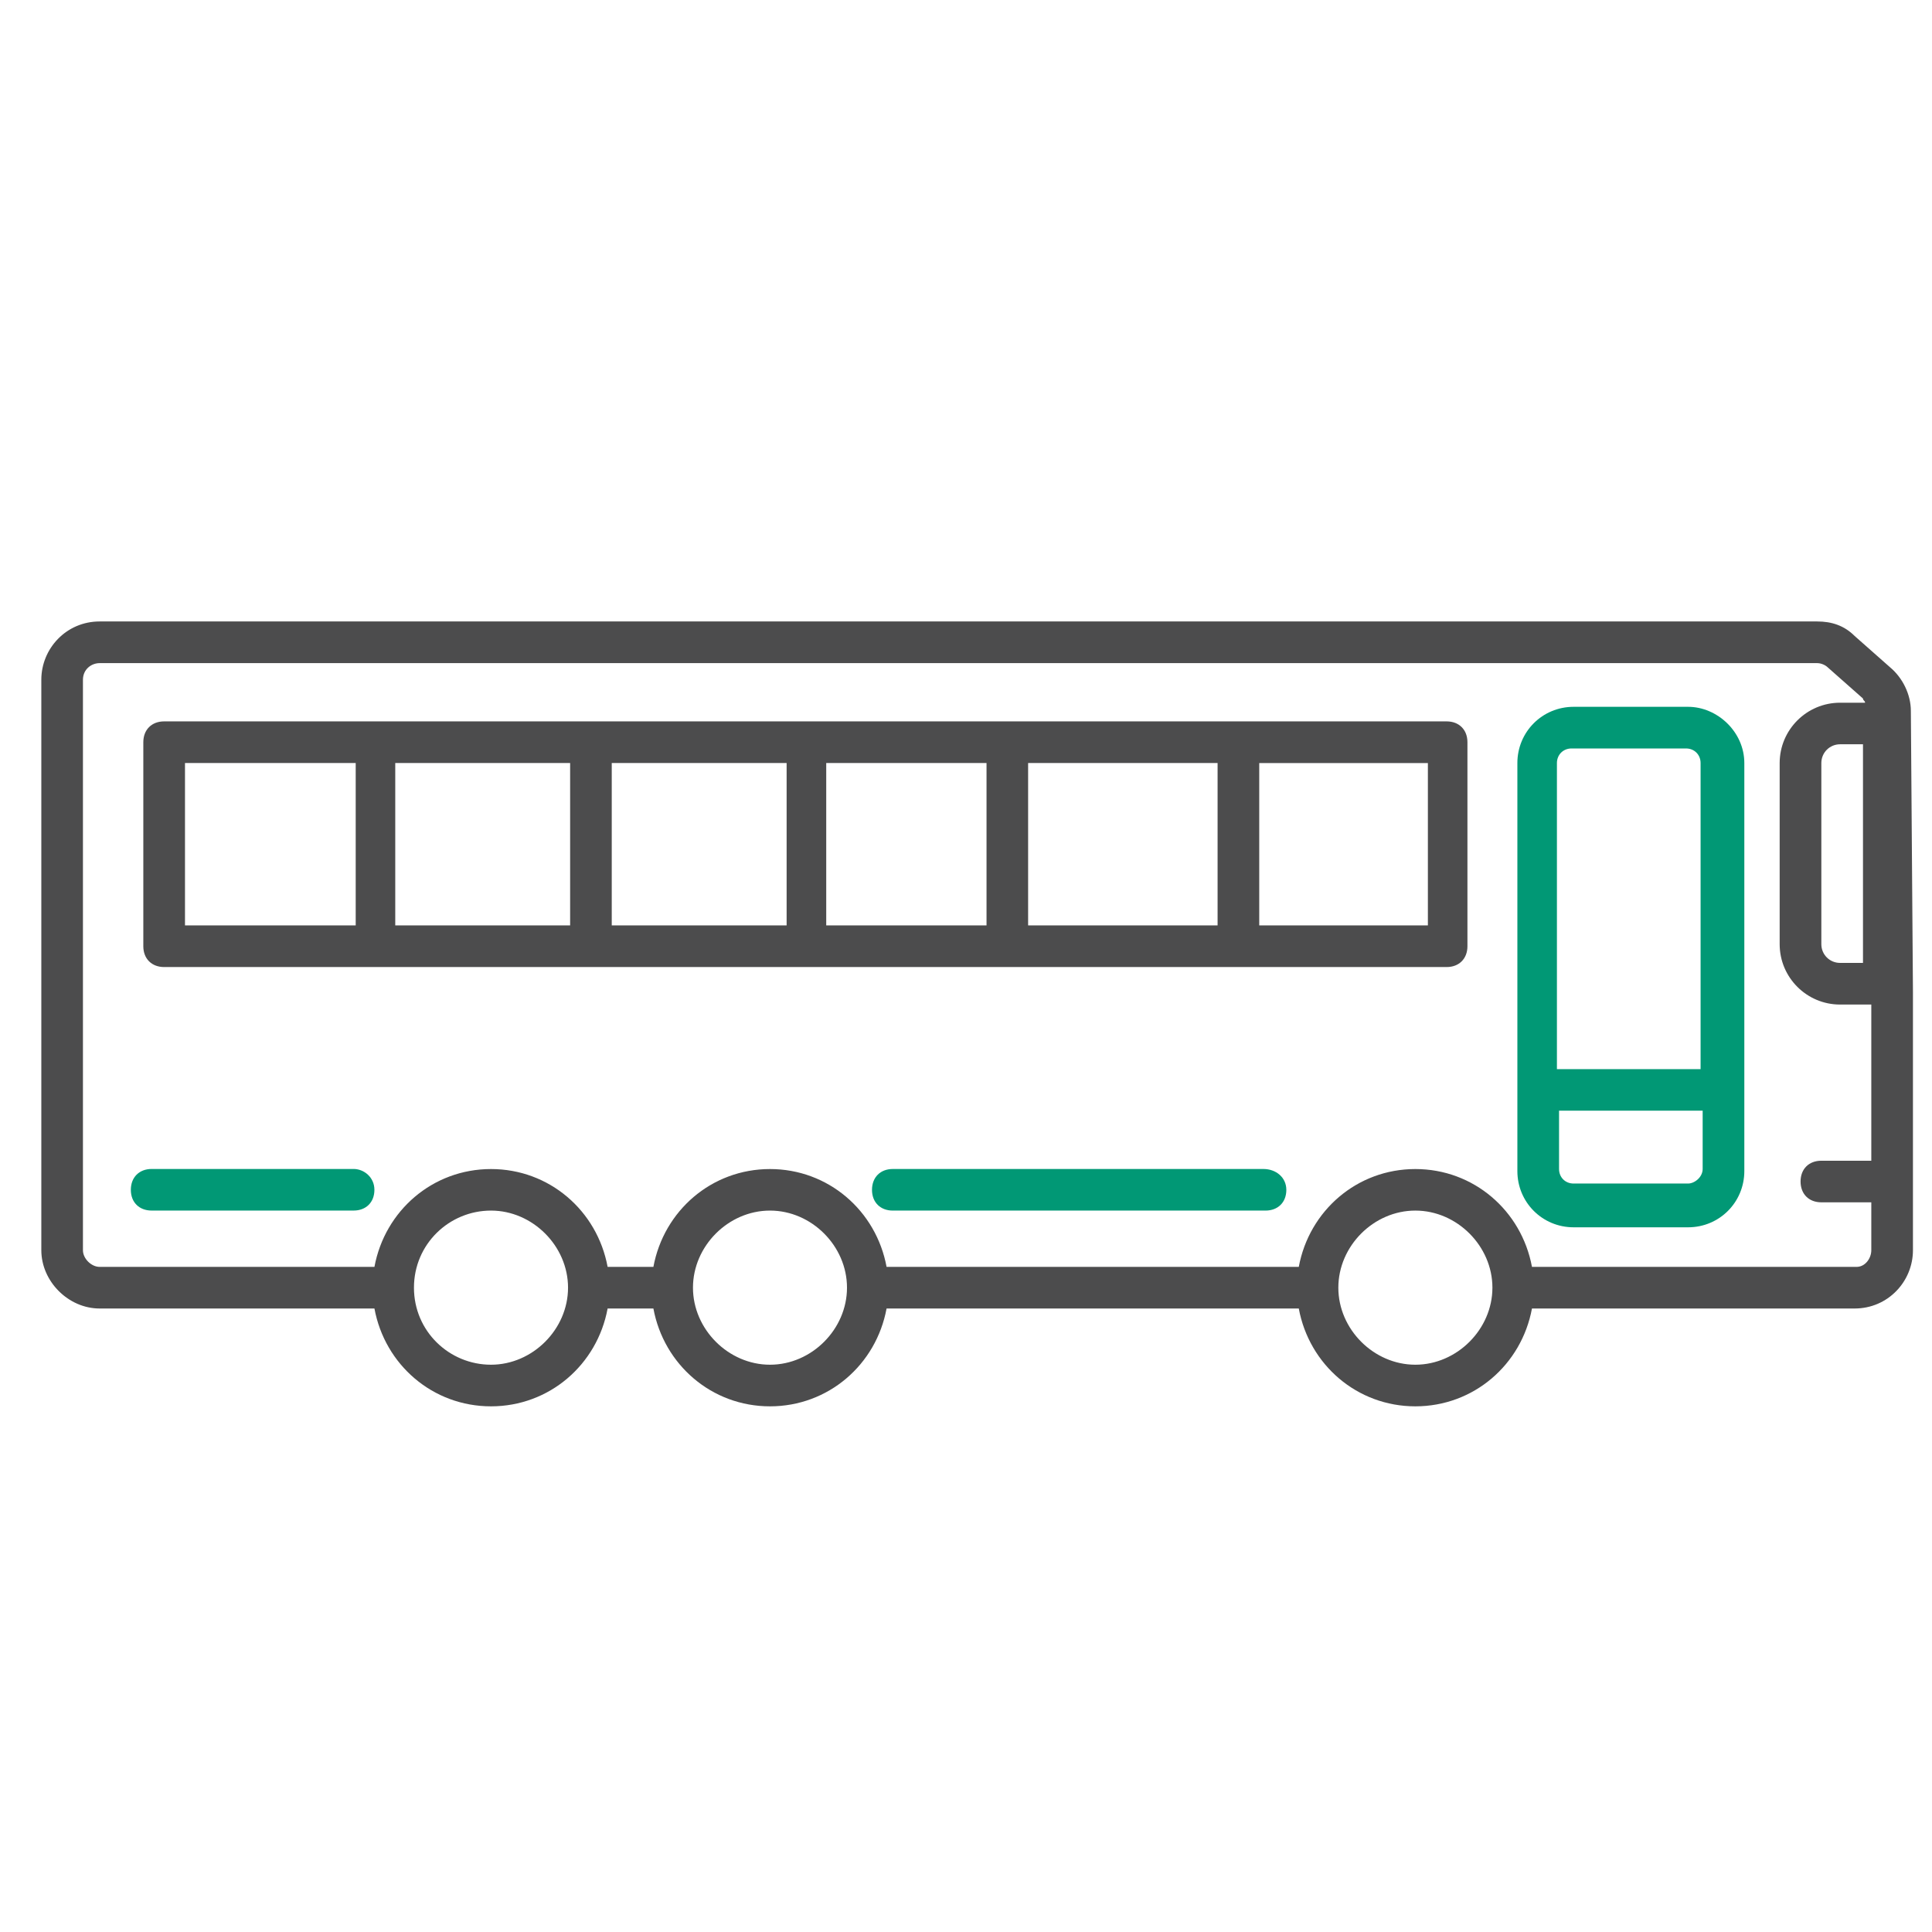
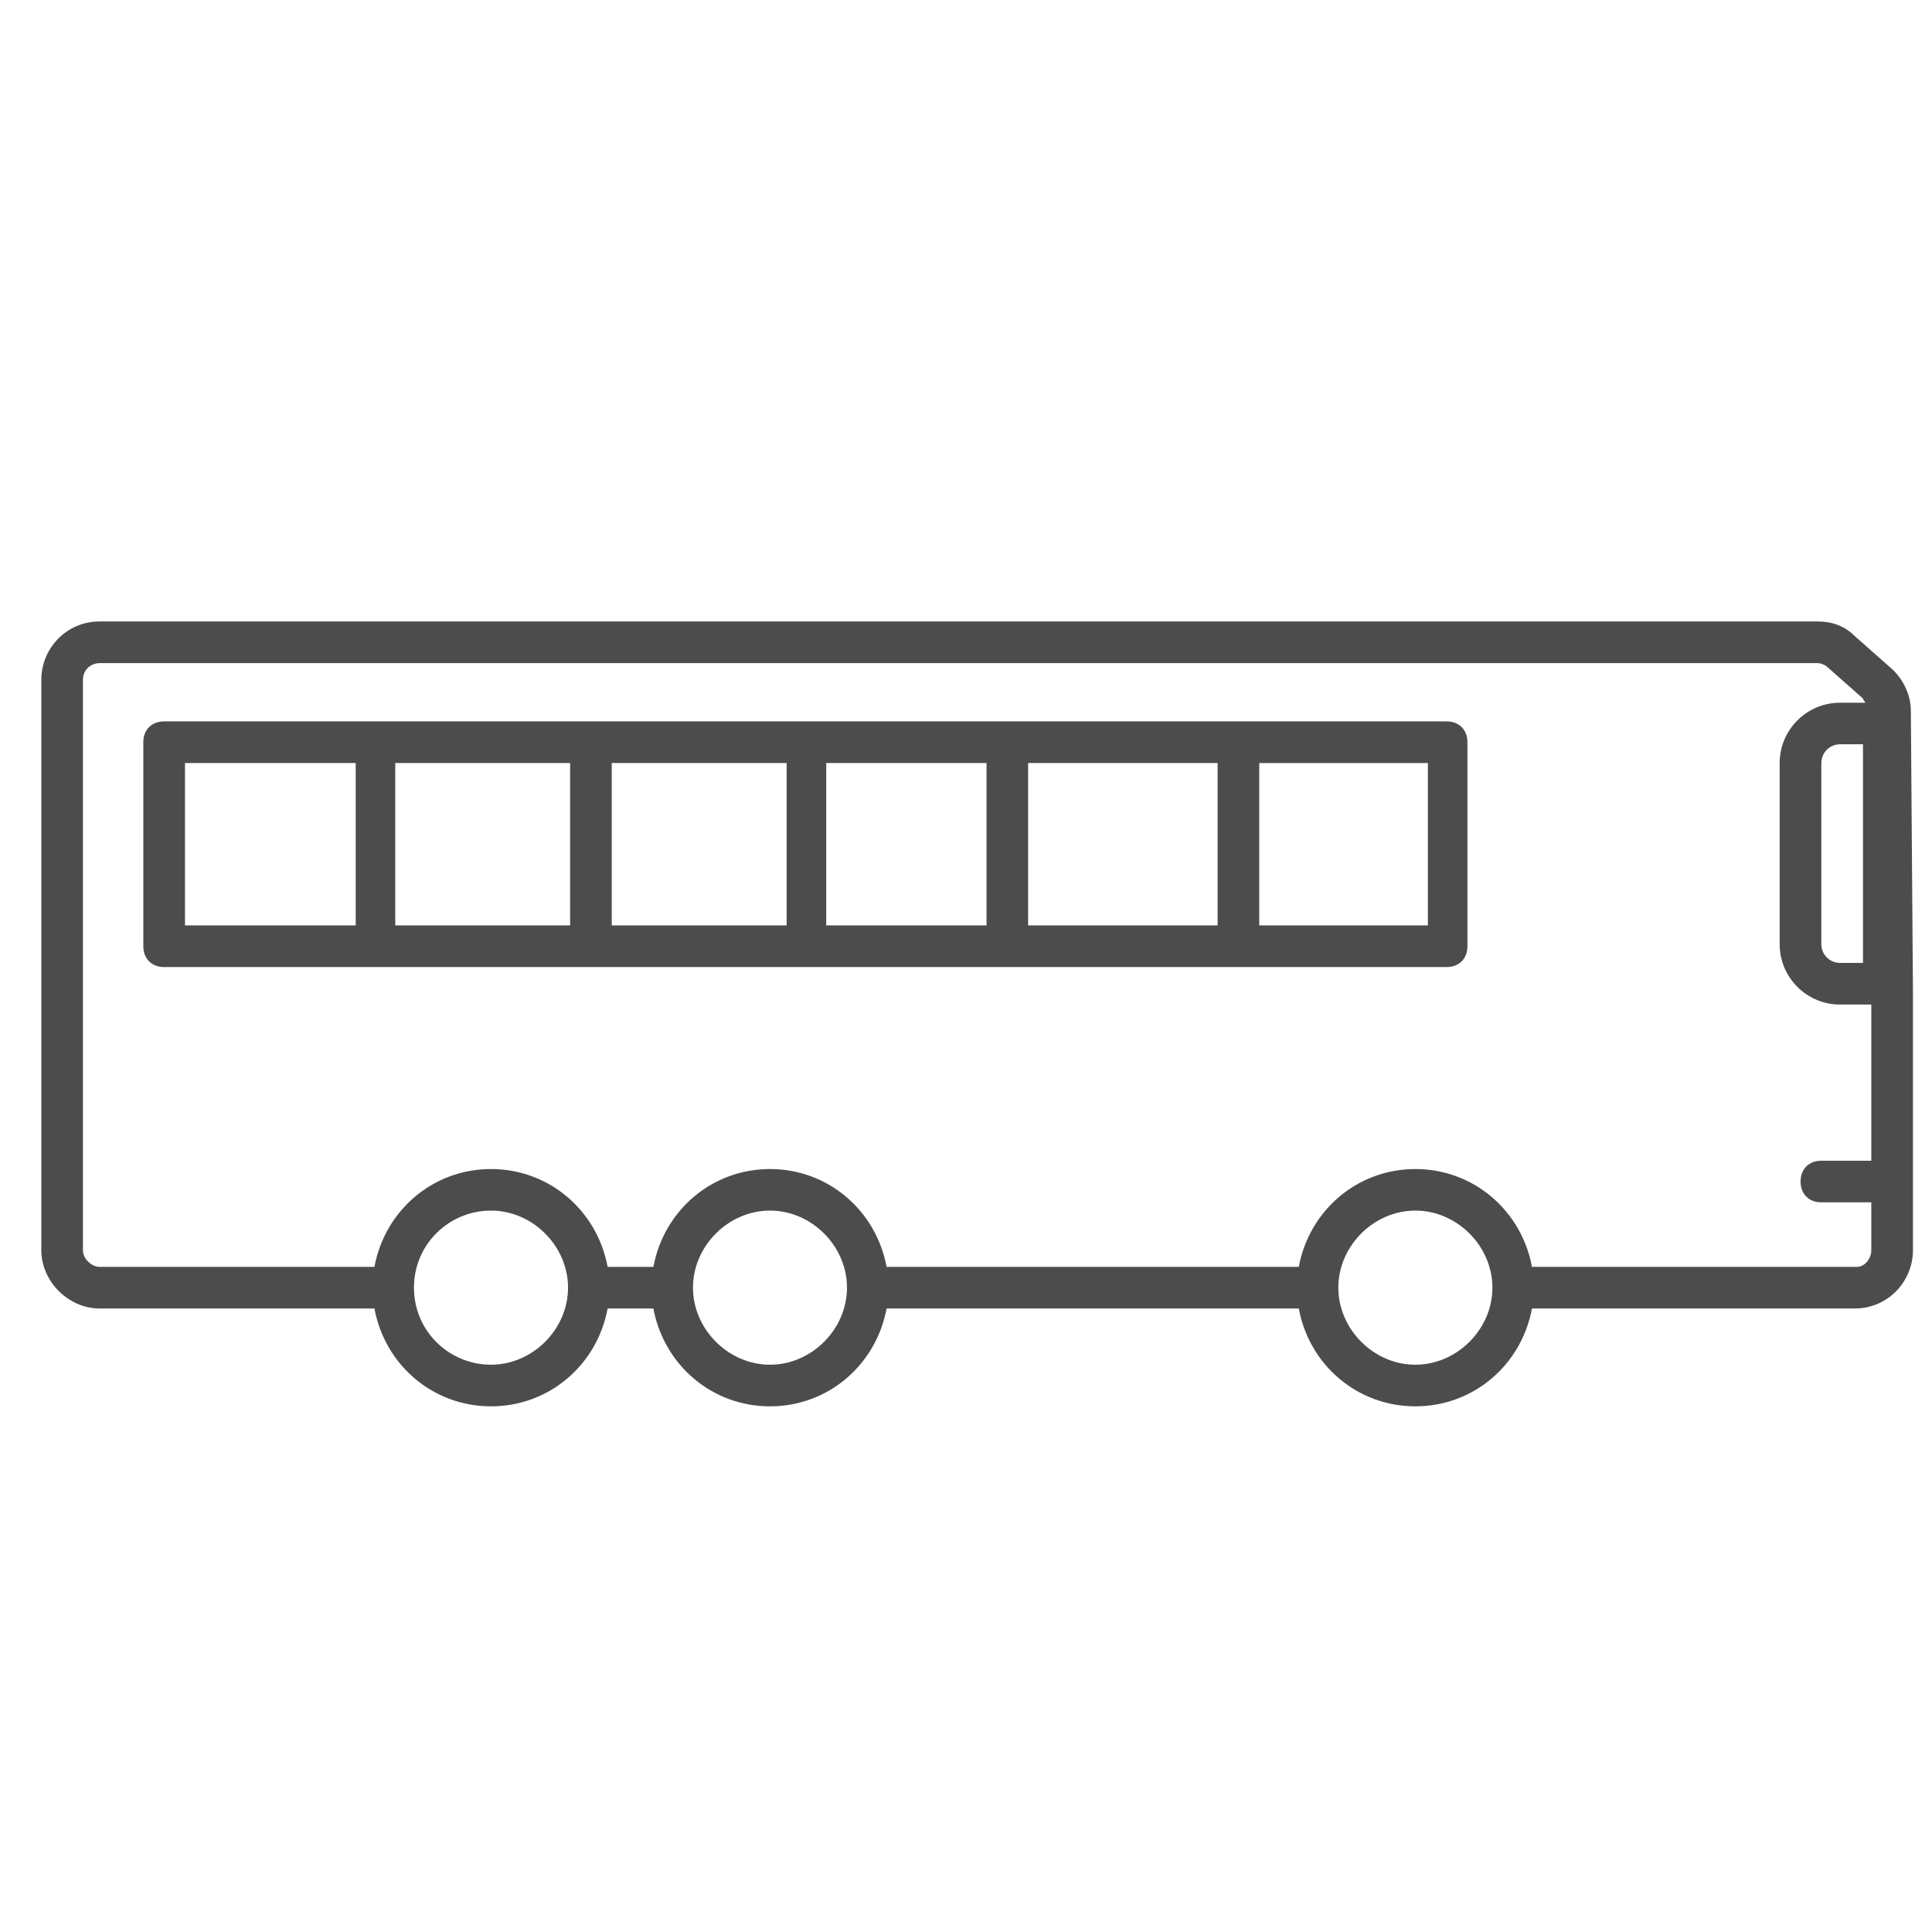
<svg xmlns="http://www.w3.org/2000/svg" version="1.1" x="0px" y="0px" width="72px" height="72px" viewBox="0 0 72 72" enable-background="new 0 0 72 72" xml:space="preserve">
  <g id="Layer_3">
-     <path fill="#019875" d="M47.938,44.343c0,0.464-0.312,0.772-0.777,0.772H33.272c-0.465,0-0.775-0.309-0.775-0.772   c0-0.468,0.31-0.778,0.775-0.778h13.812C47.549,43.564,47.938,43.875,47.938,44.343z" />
-     <path fill="#019875" d="M13.178,43.564H5.652c-0.465,0-0.776,0.311-0.776,0.778c0,0.464,0.311,0.772,0.776,0.772h7.525   c0.466,0,0.776-0.309,0.776-0.772C13.954,43.875,13.566,43.564,13.178,43.564z" />
    <path fill="#4C4C4D" d="M71.29,36.971v9.62c0,1.164-0.932,2.173-2.172,2.173H57.092c-0.388,2.096-2.173,3.646-4.346,3.646   c-2.171,0-3.957-1.55-4.344-3.646H33.04c-0.388,2.096-2.172,3.646-4.345,3.646c-2.171,0-3.956-1.55-4.345-3.646h-1.706   c-0.388,2.096-2.173,3.646-4.346,3.646c-2.172,0-3.957-1.55-4.344-3.646h-2.406h-0.232H3.712c-1.163,0-2.172-1.009-2.172-2.173   v-2.949v-3.723V25.332c0-1.163,0.931-2.172,2.172-2.172h64.009c0.543,0,1.009,0.154,1.397,0.542l1.317,1.164   c0.466,0.388,0.777,1.009,0.777,1.629L71.29,36.971z M21.169,47.988c0-1.553-1.319-2.873-2.871-2.873s-2.871,1.244-2.871,2.873   c0,1.627,1.319,2.871,2.871,2.871S21.169,49.538,21.169,47.988z M31.565,47.988c0-1.553-1.317-2.873-2.87-2.873   c-1.551,0-2.87,1.32-2.87,2.873c0,1.55,1.319,2.871,2.87,2.871C30.248,50.859,31.565,49.538,31.565,47.988z M55.618,47.988   c0-1.553-1.321-2.873-2.872-2.873c-1.552,0-2.87,1.32-2.87,2.873c0,1.55,1.318,2.871,2.87,2.871   C54.297,50.859,55.618,49.538,55.618,47.988z M69.738,46.591v-1.784h-1.862c-0.466,0-0.774-0.311-0.774-0.776   s0.309-0.774,0.774-0.774h1.862v-5.82h-1.163c-1.243,0-2.252-1.008-2.252-2.249v-6.75c0-1.242,1.009-2.25,2.252-2.25h0.931   c0-0.078-0.078-0.078-0.078-0.156l-1.317-1.164c-0.079-0.077-0.234-0.155-0.39-0.155H3.712c-0.31,0-0.621,0.233-0.621,0.621v14.587   v3.723v2.949c0,0.311,0.311,0.62,0.621,0.62h7.526h0.31h2.406c0.388-2.096,2.172-3.646,4.344-3.646   c2.173,0,3.958,1.551,4.346,3.646h1.706c0.389-2.096,2.173-3.646,4.345-3.646c2.173,0,3.957,1.551,4.345,3.646h15.362   c0.387-2.096,2.173-3.646,4.344-3.646c2.173,0,3.958,1.551,4.346,3.646h12.103C69.506,47.211,69.738,46.901,69.738,46.591z    M68.575,27.737c-0.389,0-0.699,0.311-0.699,0.7v6.75c0,0.388,0.311,0.698,0.699,0.698h0.853v-8.148H68.575z M54.687,27.66v7.603   c0,0.465-0.311,0.776-0.775,0.776H6.117c-0.465,0-0.776-0.312-0.776-0.776V27.66c0-0.465,0.311-0.776,0.776-0.776h47.794   C54.376,26.884,54.687,27.195,54.687,27.66z M14.73,34.409v0.078h6.517v-0.078v-5.973H14.73V34.409z M22.798,34.487h6.517v-0.078   v-5.973h-6.517v5.973V34.487z M30.791,34.487h5.974v-0.078v-5.973h-5.974v5.973V34.487z M38.315,34.487h7.061v-0.078v-5.973h-7.061   v5.973V34.487z M6.894,34.487h6.362v-0.078v-5.973H6.894V34.487z M53.134,28.437h-6.206v5.973v0.078h6.285v-6.051H53.134z" />
-     <path fill="#019875" d="M65.006,28.437v15.205c0,1.165-0.931,2.096-2.095,2.096h-4.268c-1.164,0-2.095-0.931-2.095-2.096V28.437   c0-1.164,0.931-2.096,2.095-2.096h4.268C63.996,26.341,65.006,27.272,65.006,28.437z M58.022,28.437v11.406h5.354V28.437   c0-0.311-0.231-0.544-0.544-0.544h-4.265C58.256,27.893,58.022,28.125,58.022,28.437z M63.453,43.564v-2.172h-5.352v2.172   c0,0.311,0.23,0.543,0.542,0.543h4.268C63.145,44.107,63.453,43.875,63.453,43.564z" />
  </g>
  <g id="Layer_4">
</g>
</svg>